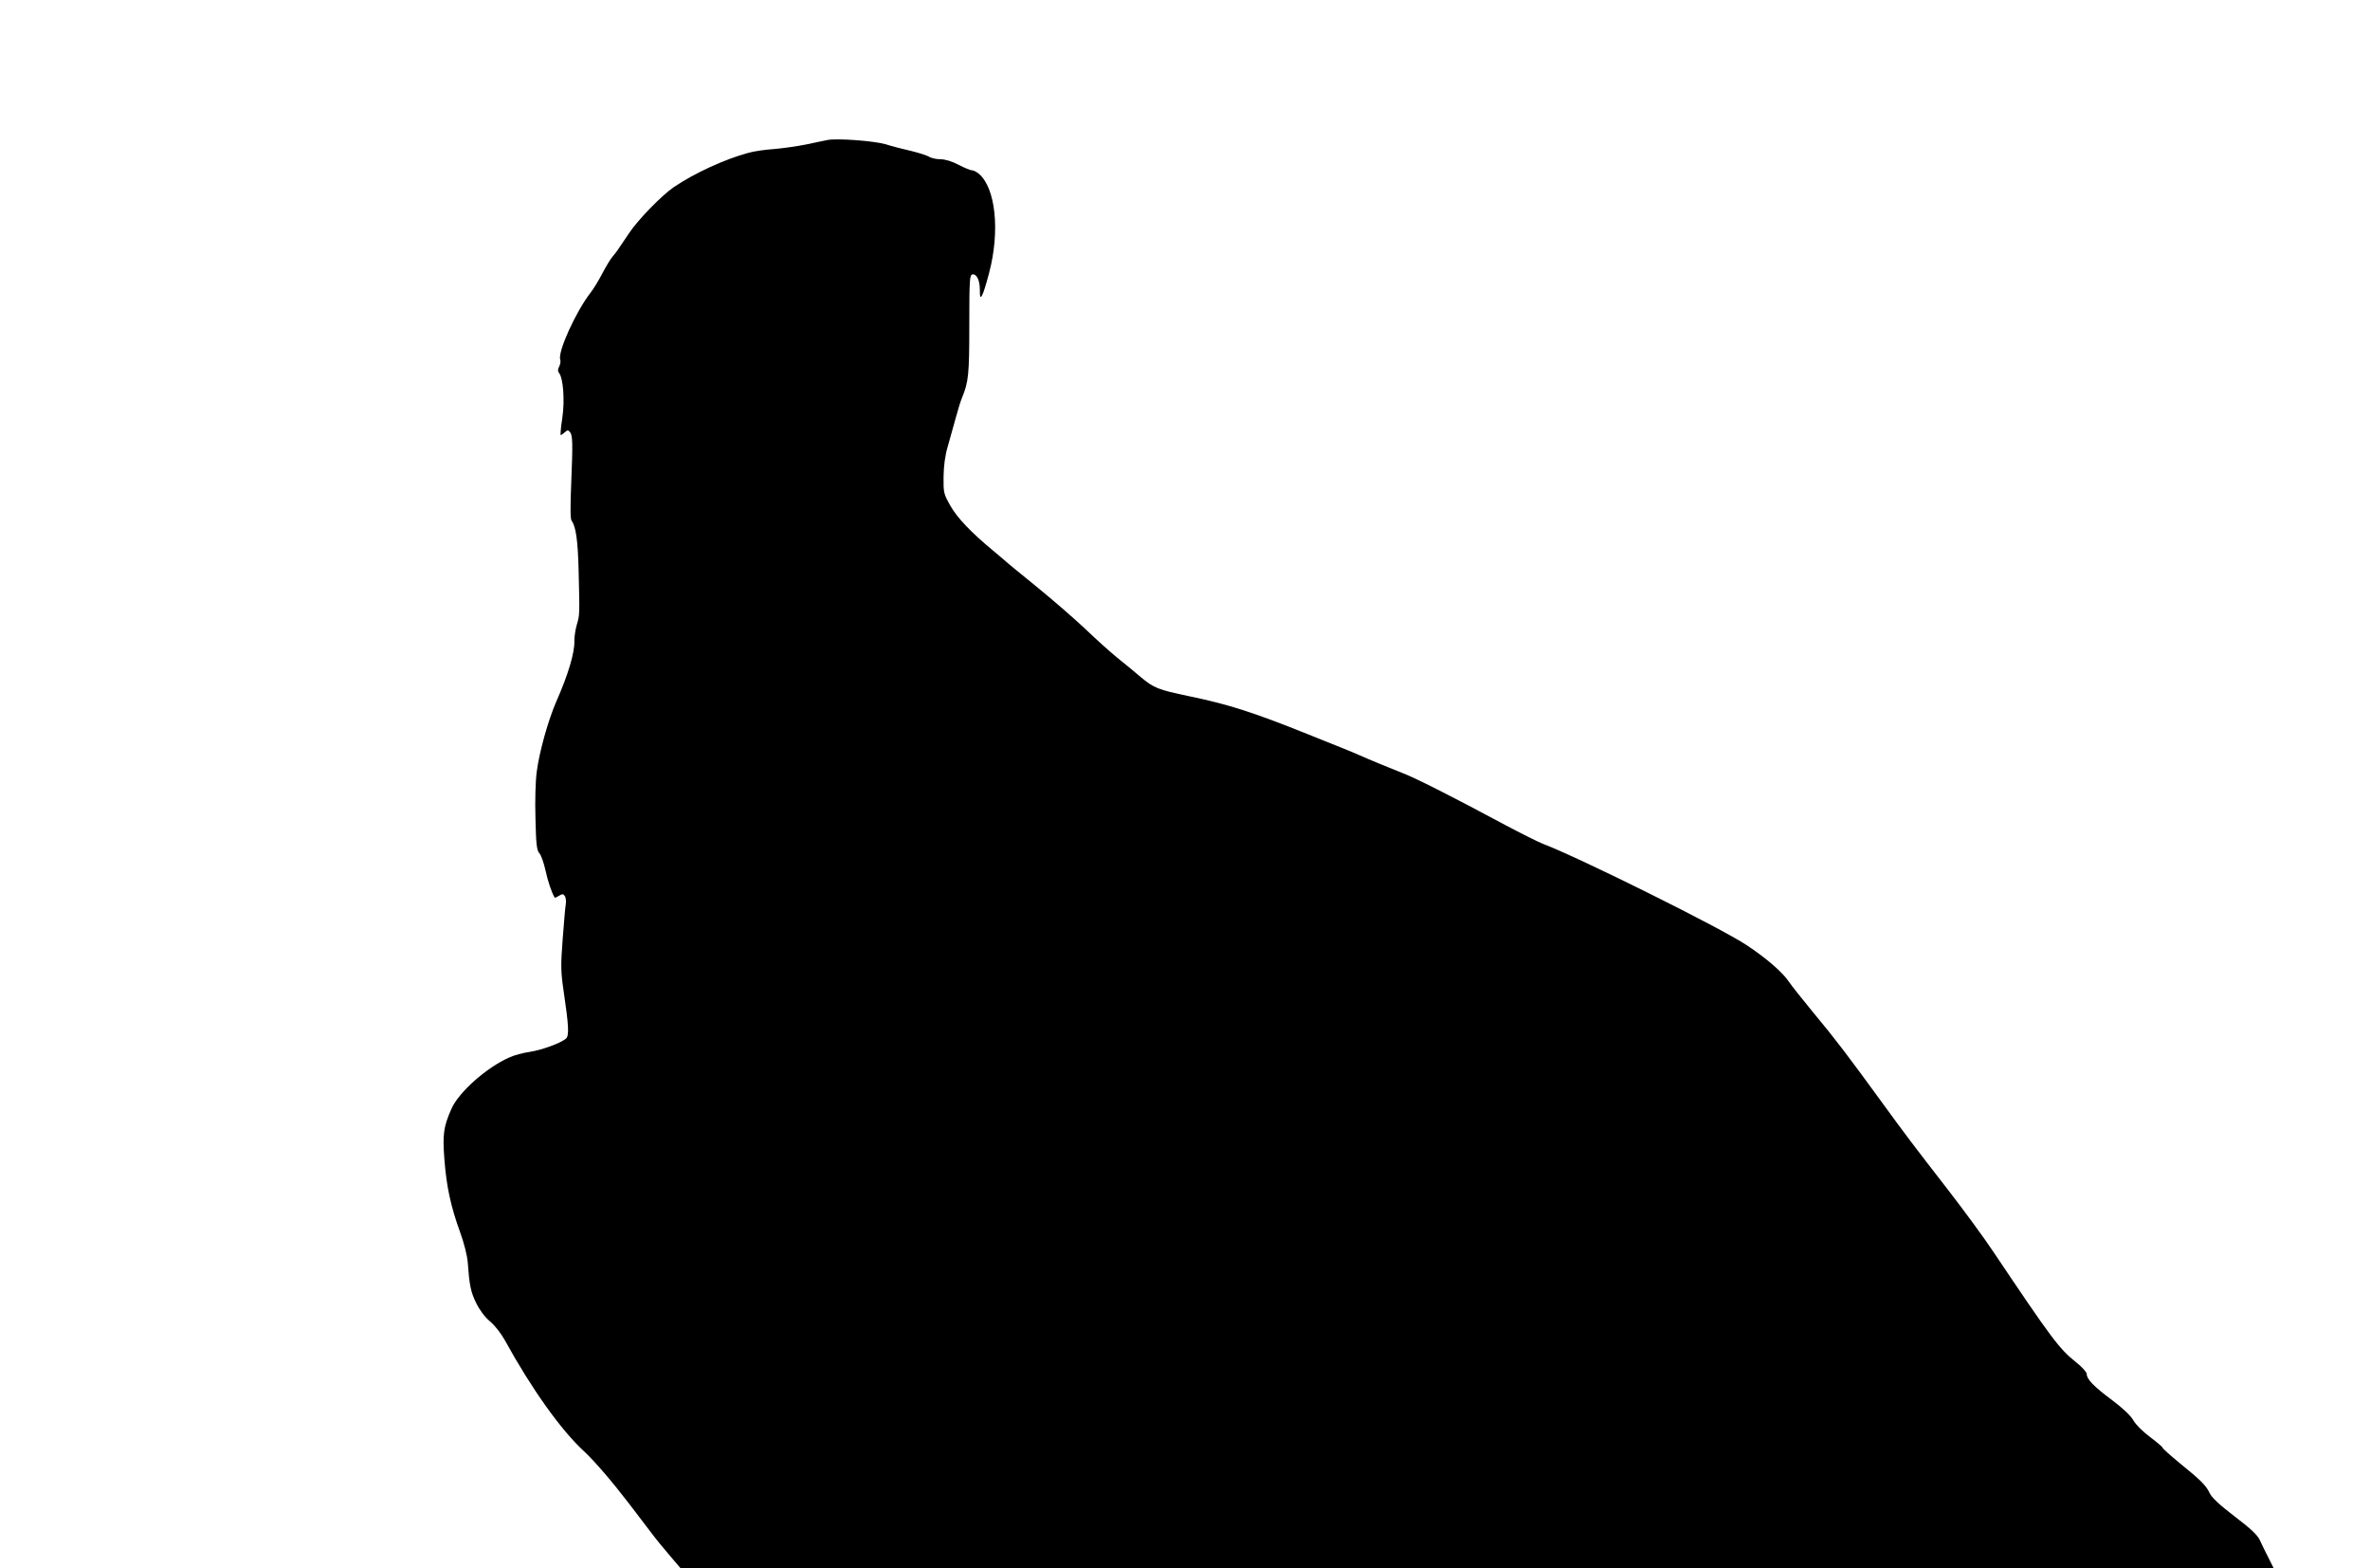
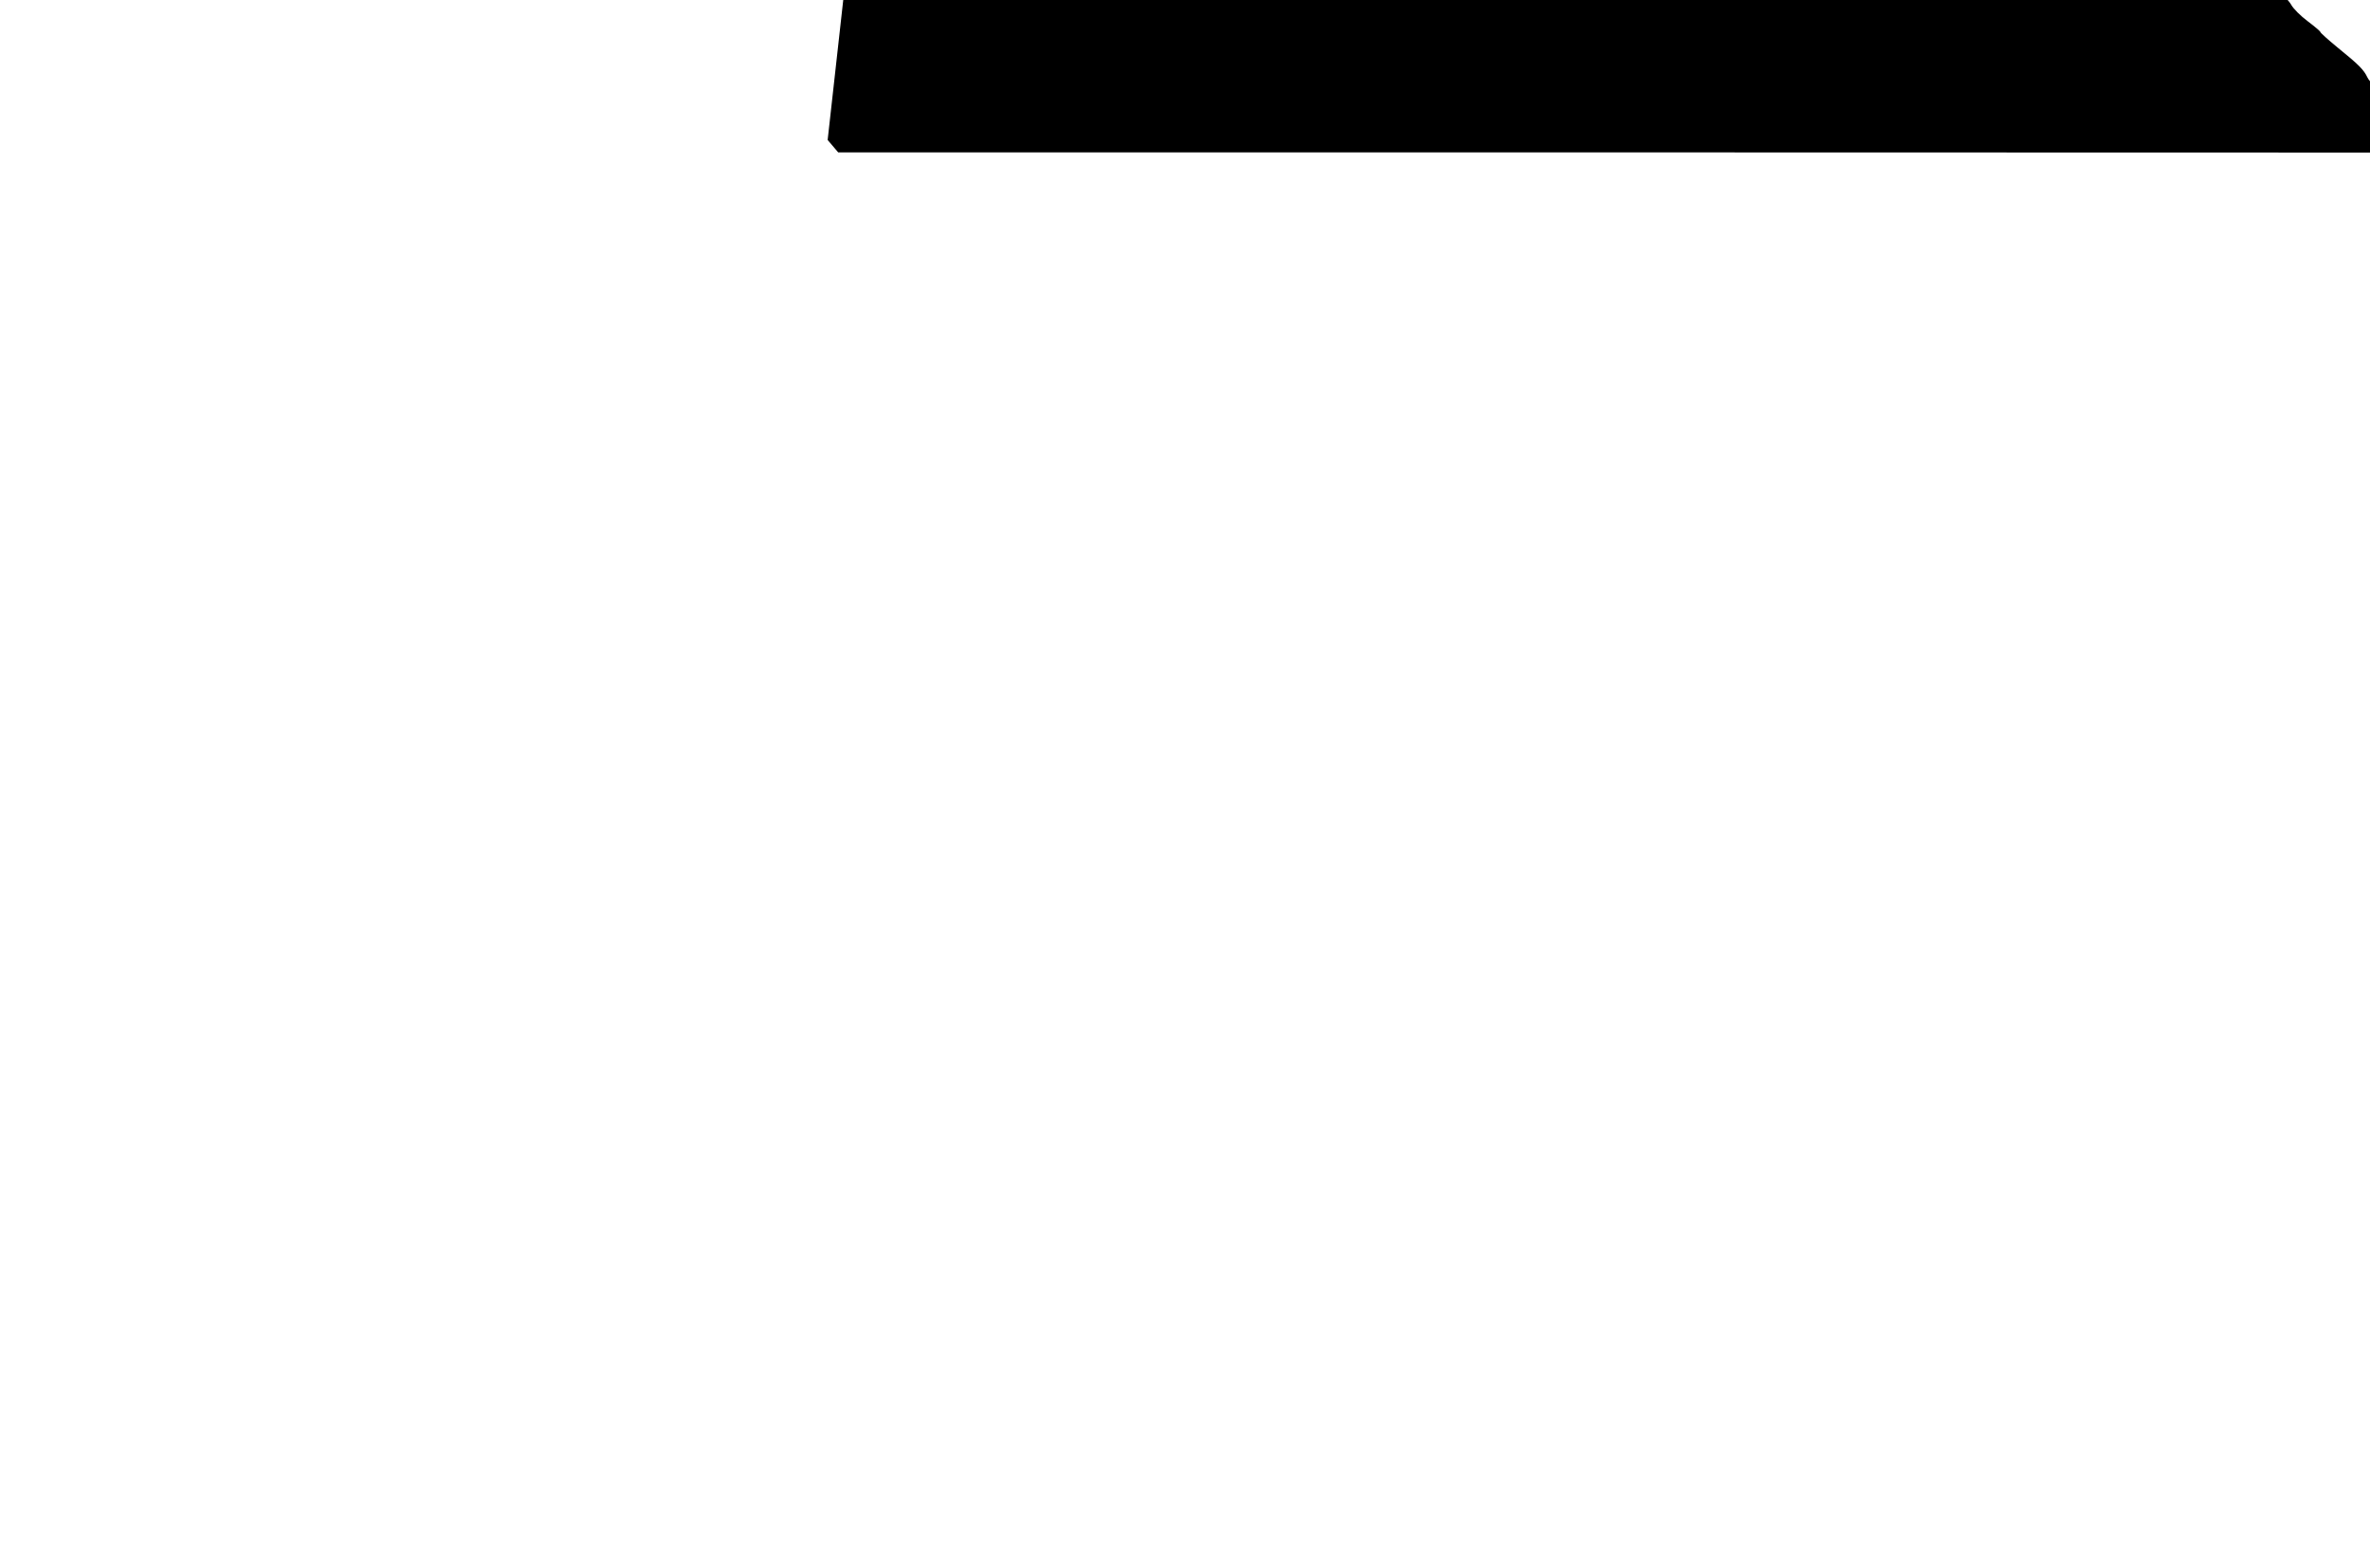
<svg xmlns="http://www.w3.org/2000/svg" version="1.0" width="1280pt" height="847pt" viewBox="0 0 1280 847" preserveAspectRatio="xMidYMid meet">
  <g transform="translate(0,847) scale(0.1,-0.1)" fill="#000000" stroke="none">
-     <path d="M4470 7714 c-14 -3 -65 -13 -115 -24 -49 -10 -128 -21 -175 -25 -47 -3 -110 -12 -140 -21 -126 -34 -289 -109 -400 -184 -66 -45 -197 -179 -245 -253 -59 -89 -68 -101 -86 -122 -10 -11 -35 -52 -55 -90 -20 -39 -49 -86 -64 -105 -80 -103 -180 -323 -164 -363 3 -9 0 -25 -6 -37 -8 -15 -8 -25 -1 -34 23 -28 32 -148 18 -243 -8 -51 -11 -93 -9 -93 3 0 13 7 22 15 14 13 19 13 28 2 15 -18 16 -58 7 -279 -5 -119 -5 -192 2 -200 23 -31 34 -105 38 -268 6 -245 6 -240 -10 -295 -8 -27 -13 -66 -13 -85 3 -62 -33 -183 -98 -330 -43 -99 -91 -269 -105 -377 -7 -51 -10 -158 -7 -255 3 -137 7 -171 21 -186 9 -10 24 -51 33 -92 13 -60 33 -120 50 -148 1 -2 12 3 23 10 18 11 23 11 32 -2 5 -8 7 -27 5 -41 -3 -14 -10 -99 -17 -190 -11 -143 -10 -178 4 -274 29 -197 32 -249 13 -265 -31 -25 -130 -61 -195 -71 -35 -5 -85 -18 -110 -30 -123 -54 -274 -188 -313 -278 -43 -97 -48 -138 -38 -271 11 -146 34 -255 85 -395 21 -57 38 -126 41 -160 9 -126 16 -162 46 -223 20 -40 48 -77 75 -99 25 -21 59 -64 80 -102 141 -257 302 -484 425 -597 61 -57 151 -162 244 -283 43 -57 98 -129 122 -160 23 -31 68 -86 100 -123 l57 -67 4302 0 4303 -1 -29 58 c-16 31 -37 74 -46 94 -13 28 -49 62 -136 128 -80 61 -124 102 -135 126 -20 42 -46 68 -163 163 -50 41 -91 78 -91 82 0 4 -31 30 -68 58 -39 29 -78 68 -90 90 -14 25 -57 66 -116 110 -98 73 -136 112 -136 141 0 9 -26 38 -59 64 -91 73 -130 126 -447 598 -50 75 -158 222 -240 328 -190 245 -237 307 -359 475 -179 246 -256 348 -369 483 -61 74 -122 151 -136 172 -33 49 -120 125 -226 195 -141 94 -904 473 -1104 549 -25 10 -115 55 -200 100 -296 159 -491 257 -558 282 -61 24 -178 72 -227 94 -11 6 -139 58 -285 116 -294 118 -426 160 -638 204 -168 35 -190 44 -262 104 -30 26 -86 72 -125 103 -38 31 -115 100 -170 153 -55 52 -174 156 -265 230 -91 74 -167 136 -170 140 -3 3 -32 27 -65 55 -119 98 -197 180 -233 245 -35 62 -37 69 -36 155 1 60 8 115 23 165 12 41 31 109 42 150 11 41 26 91 34 110 36 88 40 124 40 395 0 245 2 270 17 273 23 4 41 -34 40 -86 -1 -68 15 -39 50 94 60 227 35 460 -56 536 -12 10 -28 18 -36 18 -9 0 -42 14 -73 30 -36 19 -73 30 -98 30 -22 0 -50 6 -62 14 -12 7 -56 21 -97 31 -41 9 -103 25 -137 36 -62 18 -261 33 -313 23z" />
+     <path d="M4470 7714 l57 -67 4302 0 4303 -1 -29 58 c-16 31 -37 74 -46 94 -13 28 -49 62 -136 128 -80 61 -124 102 -135 126 -20 42 -46 68 -163 163 -50 41 -91 78 -91 82 0 4 -31 30 -68 58 -39 29 -78 68 -90 90 -14 25 -57 66 -116 110 -98 73 -136 112 -136 141 0 9 -26 38 -59 64 -91 73 -130 126 -447 598 -50 75 -158 222 -240 328 -190 245 -237 307 -359 475 -179 246 -256 348 -369 483 -61 74 -122 151 -136 172 -33 49 -120 125 -226 195 -141 94 -904 473 -1104 549 -25 10 -115 55 -200 100 -296 159 -491 257 -558 282 -61 24 -178 72 -227 94 -11 6 -139 58 -285 116 -294 118 -426 160 -638 204 -168 35 -190 44 -262 104 -30 26 -86 72 -125 103 -38 31 -115 100 -170 153 -55 52 -174 156 -265 230 -91 74 -167 136 -170 140 -3 3 -32 27 -65 55 -119 98 -197 180 -233 245 -35 62 -37 69 -36 155 1 60 8 115 23 165 12 41 31 109 42 150 11 41 26 91 34 110 36 88 40 124 40 395 0 245 2 270 17 273 23 4 41 -34 40 -86 -1 -68 15 -39 50 94 60 227 35 460 -56 536 -12 10 -28 18 -36 18 -9 0 -42 14 -73 30 -36 19 -73 30 -98 30 -22 0 -50 6 -62 14 -12 7 -56 21 -97 31 -41 9 -103 25 -137 36 -62 18 -261 33 -313 23z" />
  </g>
</svg>